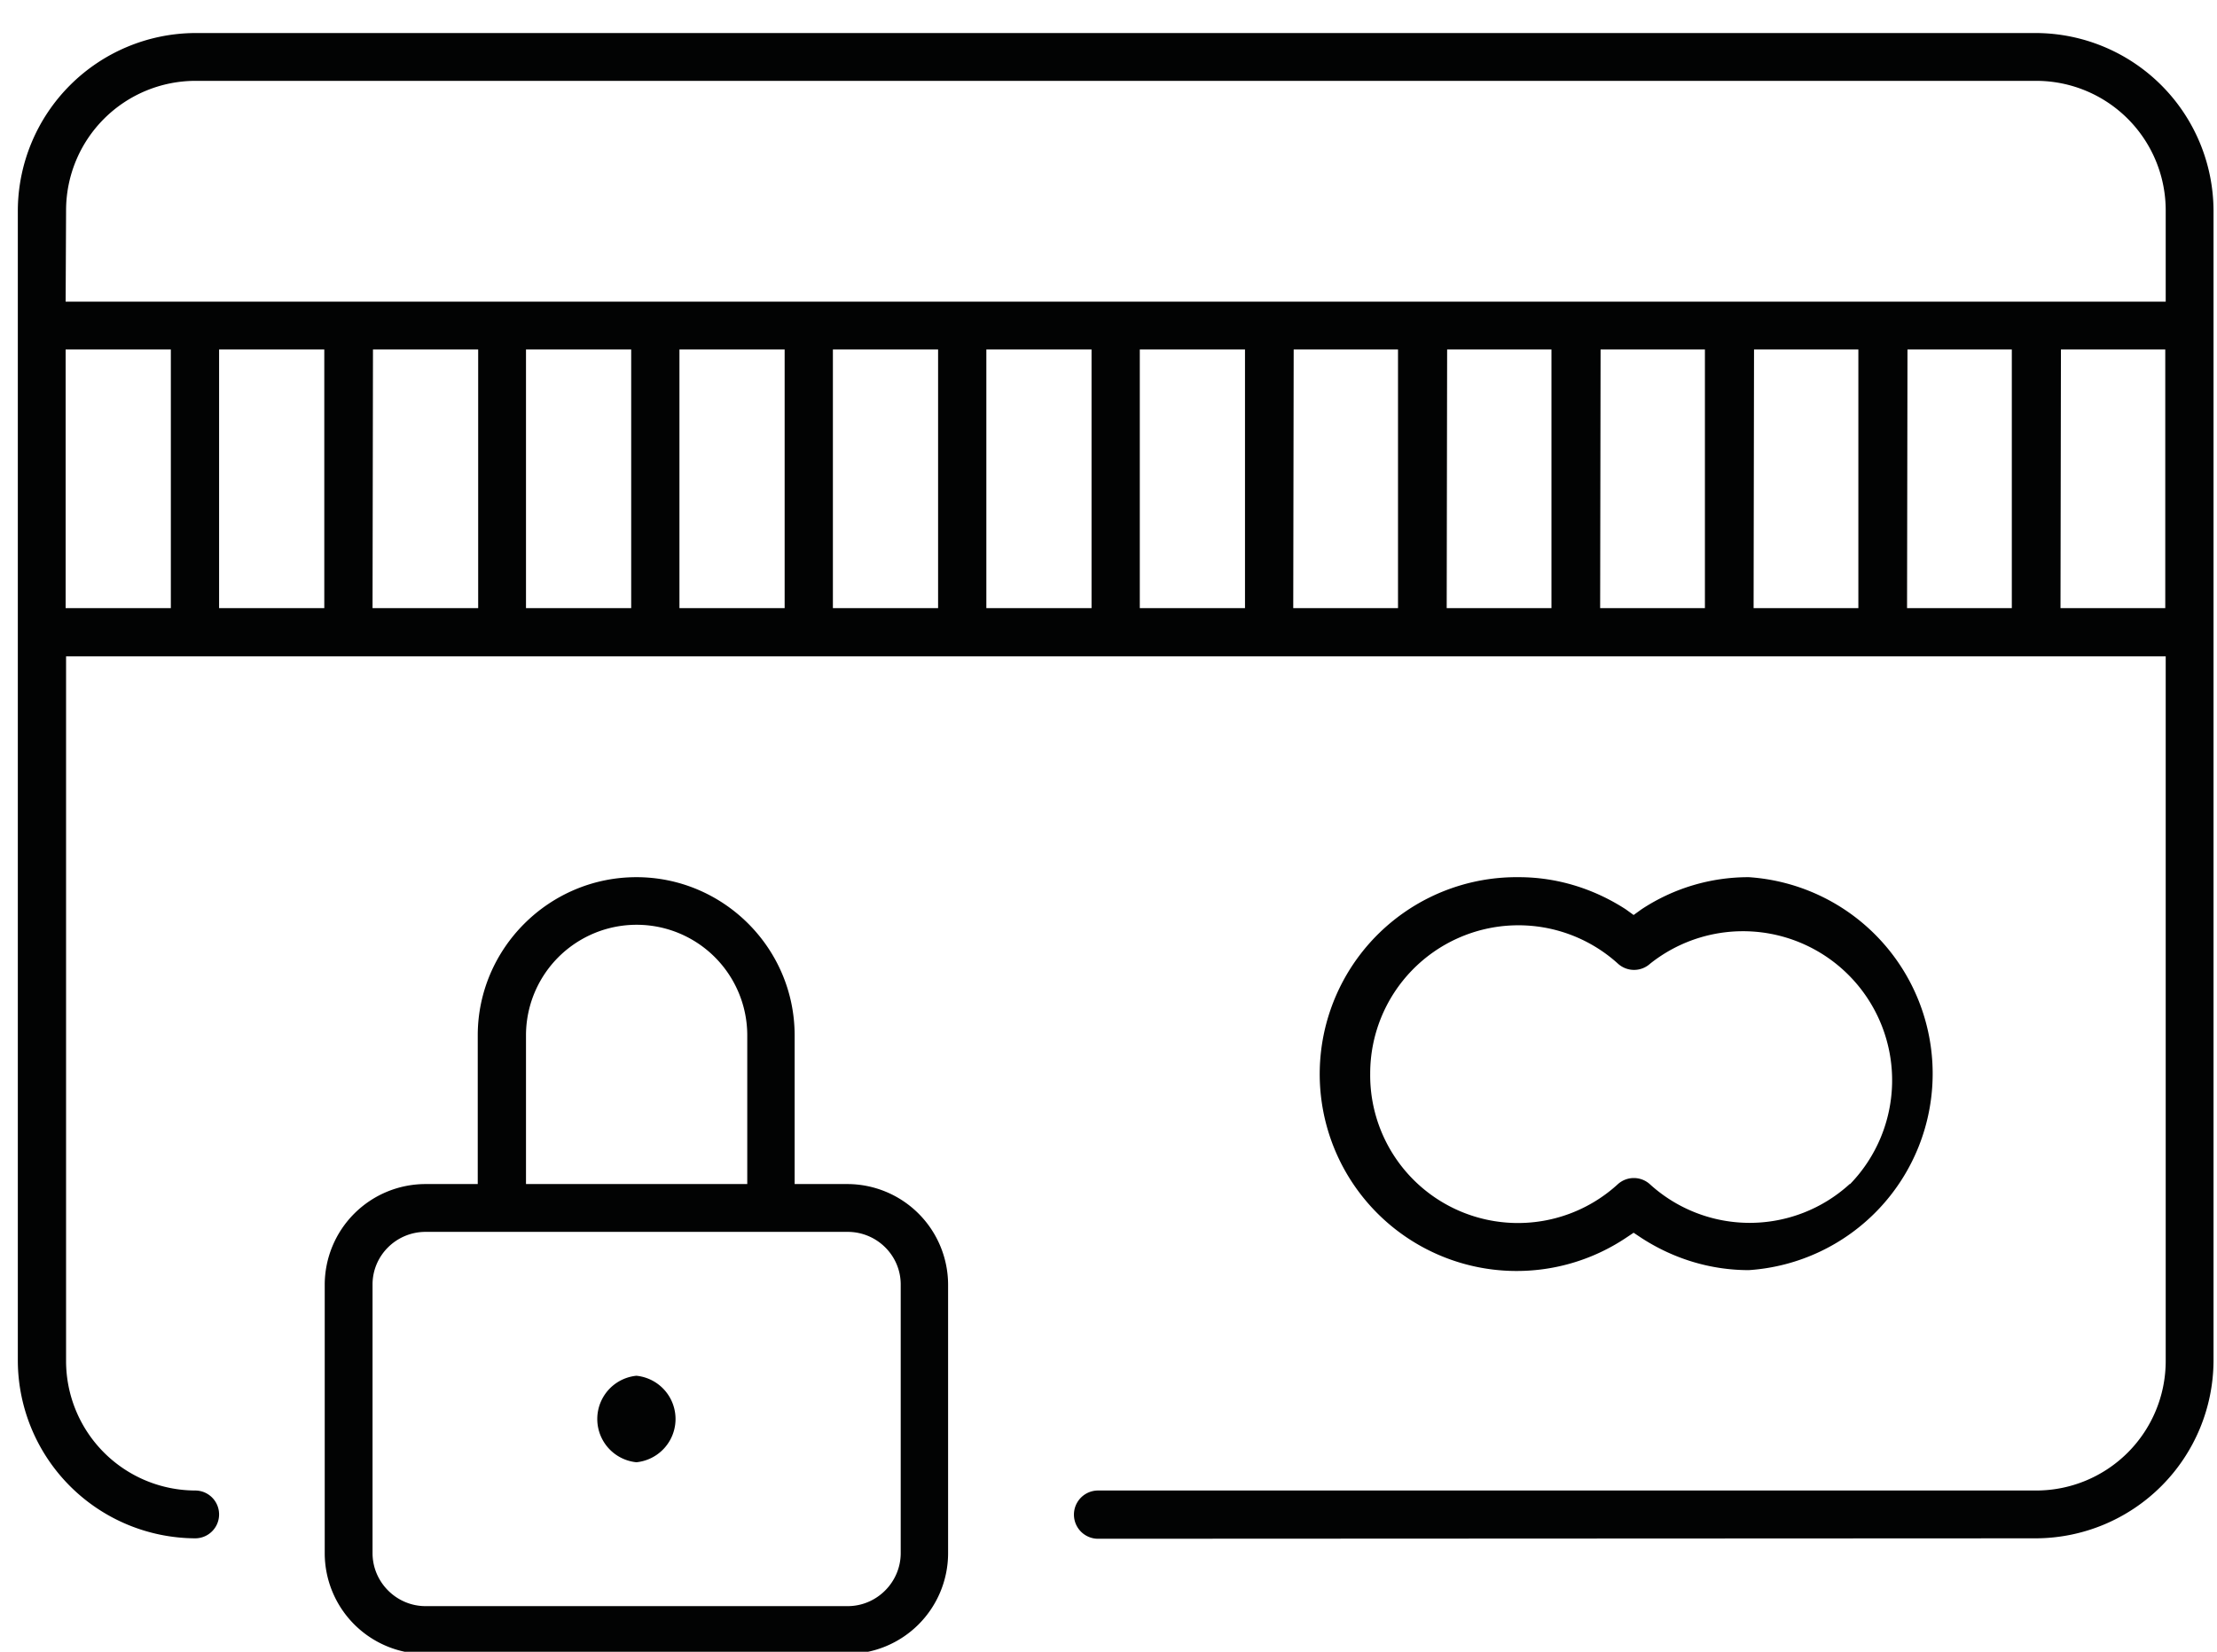
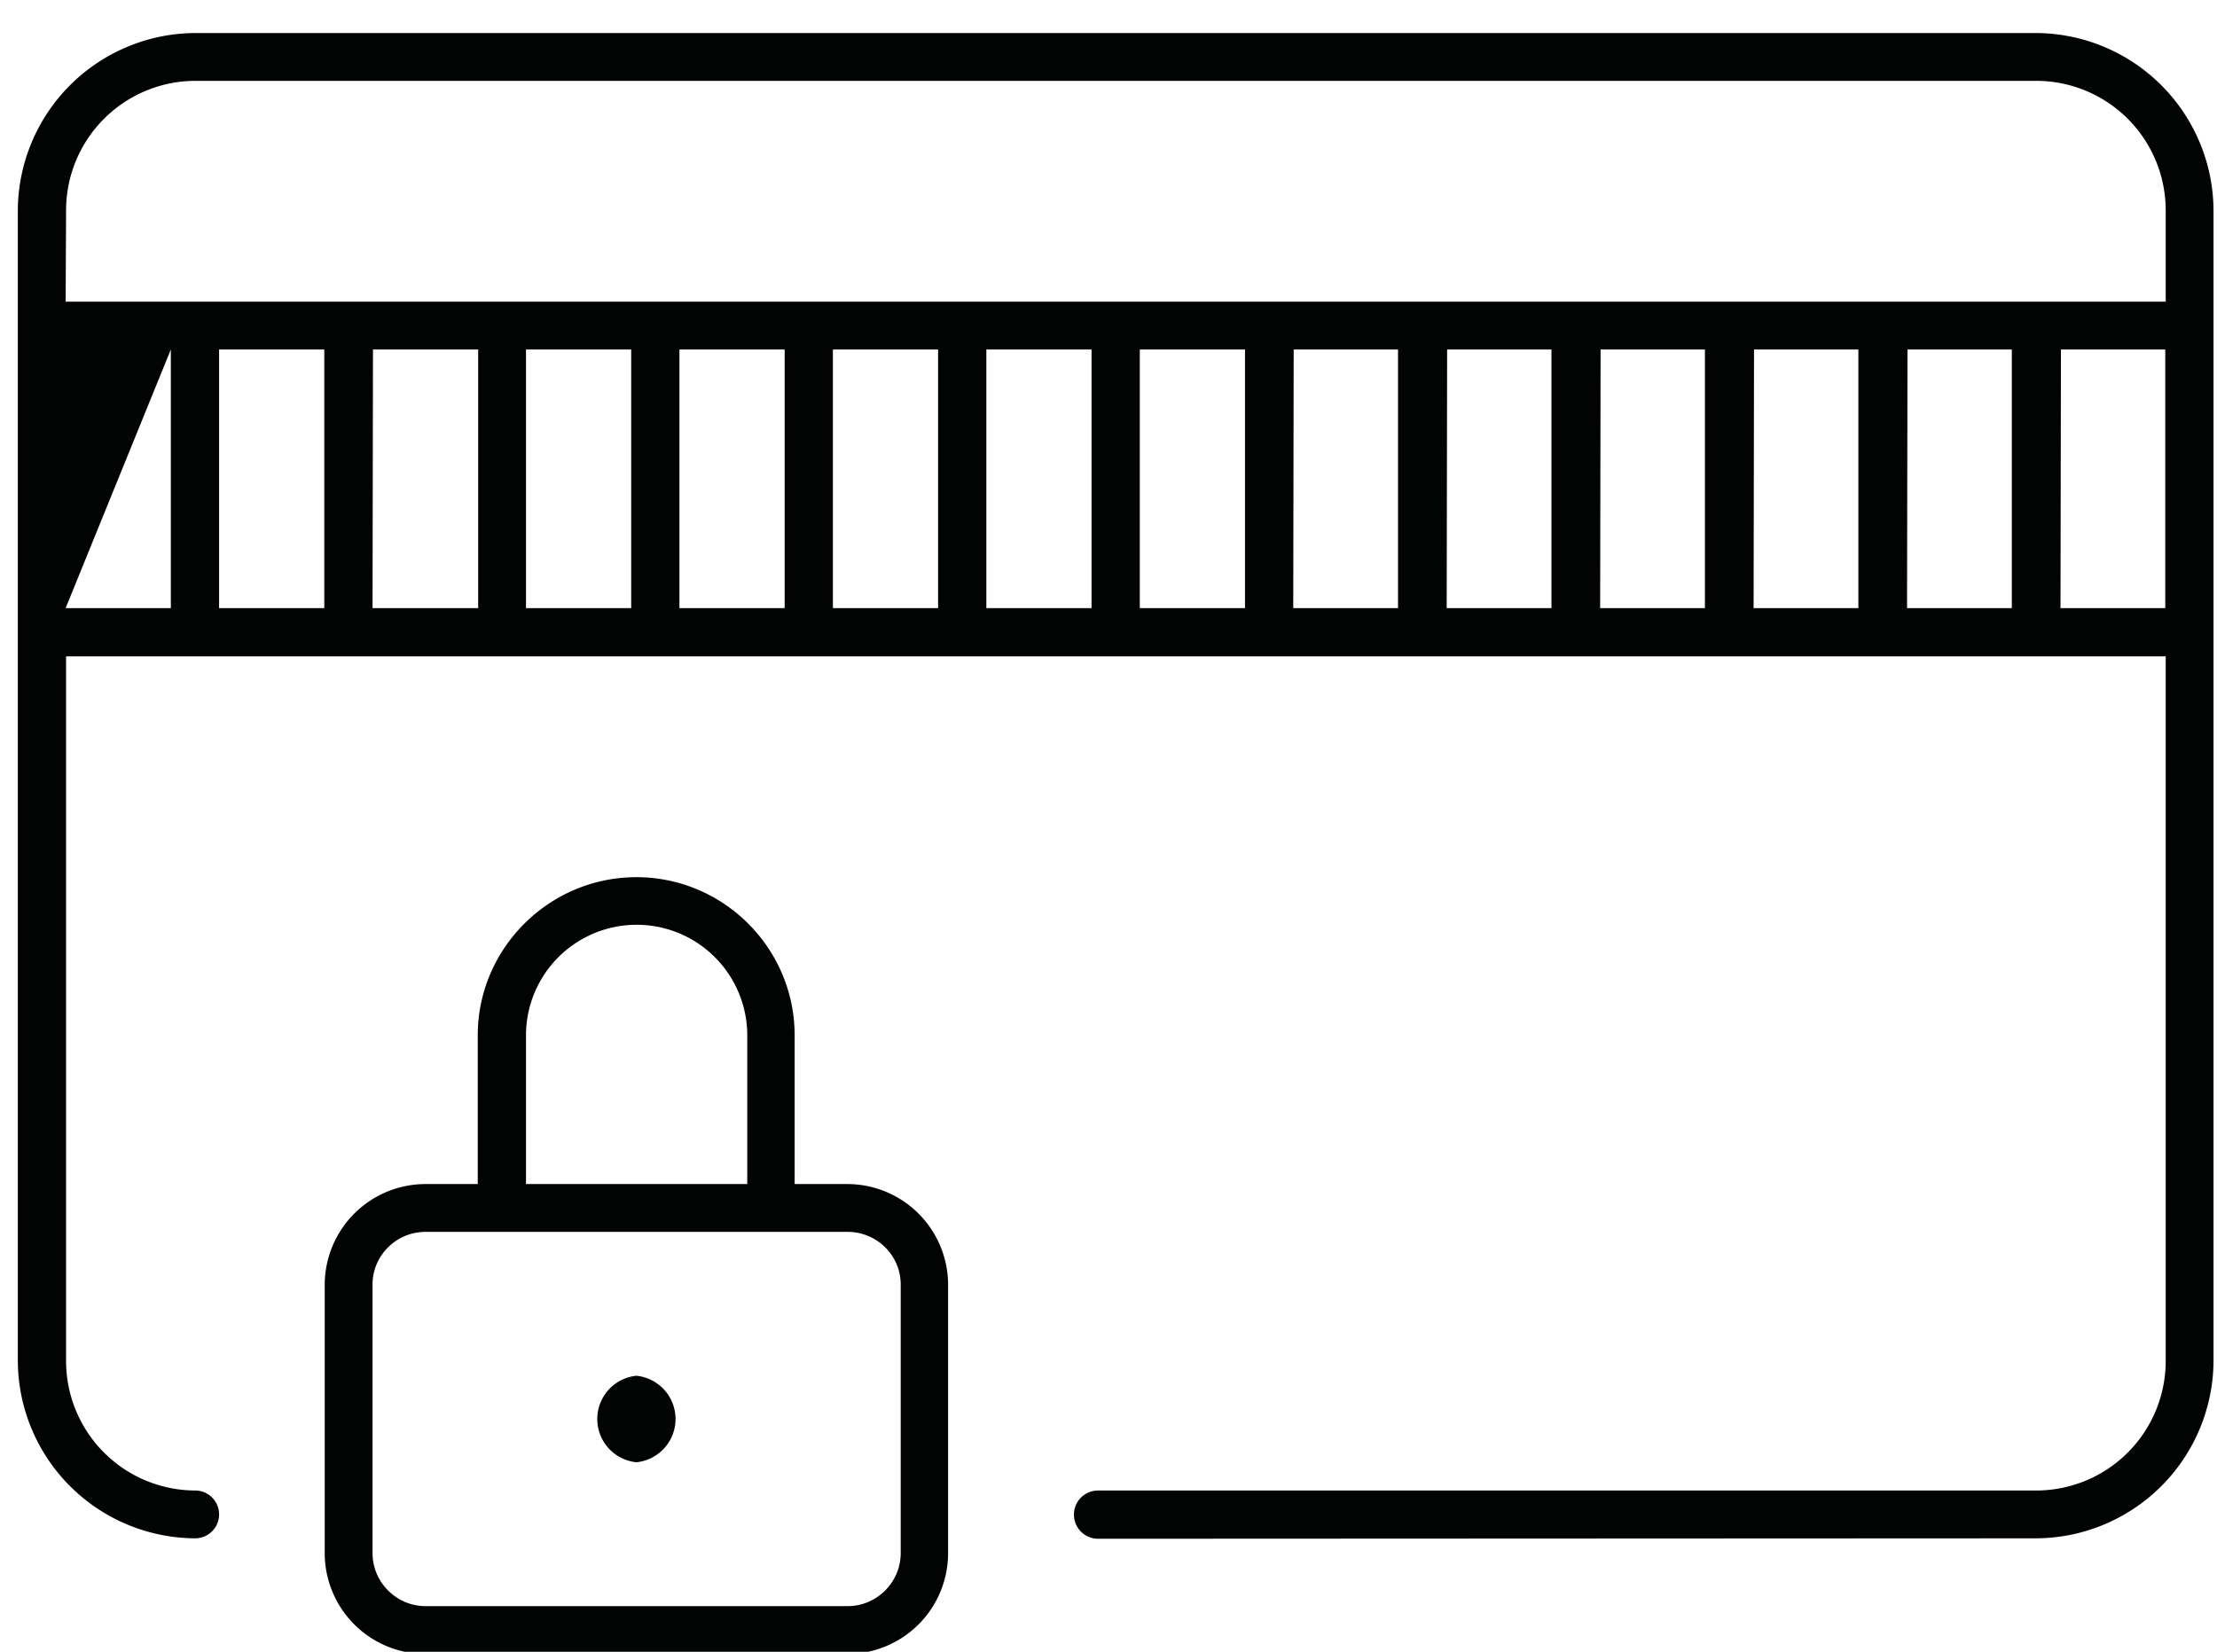
<svg xmlns="http://www.w3.org/2000/svg" xmlns:xlink="http://www.w3.org/1999/xlink" width="51" height="38" viewBox="0 0 51 38">
  <defs>
-     <path id="jjxib" d="M490.23 7448.18a4.53 4.53 0 0 1 0 9.04c-.88 0-1.73-.26-2.47-.74l-.18-.12-.18.12a4.53 4.53 0 1 1-2.46-8.3c.87 0 1.72.26 2.46.74l.18.13.18-.13a4.46 4.46 0 0 1 2.47-.74zm2.33 7.06a3.43 3.43 0 0 0-4.6-5.07.55.55 0 0 1-.74 0 3.41 3.41 0 0 0-5.7 2.53 3.4 3.4 0 0 0 5.7 2.54.55.55 0 0 1 .73 0 3.41 3.41 0 0 0 4.6 0z" />
    <path id="jjxic" d="M464.64 7448.18c2 0 3.64 1.63 3.64 3.64v3.42h1.21a2.32 2.32 0 0 1 2.32 2.32v6.17a2.32 2.32 0 0 1-2.32 2.32h-9.7a2.32 2.32 0 0 1-2.32-2.32v-6.17a2.32 2.32 0 0 1 2.32-2.32h1.2v-3.42c0-2 1.64-3.64 3.65-3.64zm-2.54 7.06h5.09v-3.42a2.54 2.54 0 0 0-5.09 0zm-2.31 1.1c-.67 0-1.22.54-1.22 1.21v6.18c0 .67.55 1.22 1.22 1.22h9.71c.67 0 1.22-.55 1.22-1.22v-6.18c0-.67-.55-1.21-1.22-1.21z" />
    <path id="jjxid" d="M464.64 7459.65a1 1 0 0 0 0 1.99 1 1 0 0 0 0-1.99" />
    <path id="jjxia" d="M450.41 7466.04h50.51v-37.28h-50.51z" />
-     <path id="jjxif" d="M475.26 7463.4a.55.55 0 0 1 0-1.11h21.58a2.98 2.98 0 0 0 2.98-2.98v-16.21h-48.3v16.21a2.98 2.98 0 0 0 2.97 2.98.55.55 0 0 1 0 1.1 4.1 4.1 0 0 1-4.08-4.08v-26.47a4.1 4.1 0 0 1 4.08-4.08h42.35a4.1 4.1 0 0 1 4.08 4.08v26.47a4.1 4.1 0 0 1-4.08 4.08zm-23.75-28.46h48.31v-2.1a2.98 2.98 0 0 0-2.98-2.98H454.5a2.98 2.98 0 0 0-2.98 2.98zm0 7.05h2.42v-5.95h-2.42zm3.53 0h2.42v-5.95h-2.42zm3.53 0H461v-5.95h-2.42zm3.53 0h2.42v-5.95h-2.42zm3.53 0h2.42v-5.95h-2.42zm3.53 0h2.42v-5.95h-2.42zm3.53 0h2.42v-5.95h-2.42zm3.53 0h2.42v-5.95h-2.42zm3.53 0h2.41v-5.95h-2.4zm3.53 0h2.41v-5.95h-2.4zm3.53 0h2.41v-5.95h-2.4zm3.53 0h2.41v-5.95h-2.4zm3.53 0h2.41v-5.95h-2.4zm3.53 0h2.41v-5.95h-2.4z" />
+     <path id="jjxif" d="M475.26 7463.4a.55.55 0 0 1 0-1.11h21.58a2.98 2.98 0 0 0 2.98-2.98v-16.21h-48.3v16.21a2.98 2.98 0 0 0 2.97 2.98.55.55 0 0 1 0 1.1 4.1 4.1 0 0 1-4.08-4.08v-26.47a4.1 4.1 0 0 1 4.08-4.08h42.35a4.1 4.1 0 0 1 4.08 4.08v26.47a4.1 4.1 0 0 1-4.08 4.08zm-23.75-28.46h48.31v-2.1a2.98 2.98 0 0 0-2.98-2.98H454.5a2.98 2.98 0 0 0-2.98 2.98zm0 7.05h2.42v-5.95zm3.53 0h2.42v-5.95h-2.42zm3.53 0H461v-5.95h-2.42zm3.53 0h2.42v-5.95h-2.42zm3.53 0h2.42v-5.95h-2.42zm3.53 0h2.42v-5.95h-2.42zm3.53 0h2.42v-5.95h-2.42zm3.53 0h2.42v-5.95h-2.42zm3.53 0h2.41v-5.95h-2.4zm3.53 0h2.41v-5.95h-2.4zm3.53 0h2.41v-5.95h-2.4zm3.53 0h2.41v-5.95h-2.4zm3.53 0h2.41v-5.95h-2.4zm3.53 0h2.41v-5.95h-2.4z" />
    <clipPath id="jjxie">
      <use xlink:href="#jjxia" />
    </clipPath>
  </defs>
  <g>
    <g transform="translate(-450 -7428)">
      <g>
        <use fill="#020303" xlink:href="#jjxib" />
      </g>
      <g>
        <use fill="#020303" xlink:href="#jjxic" />
      </g>
      <g>
        <use fill="#020303" xlink:href="#jjxid" />
      </g>
      <g />
      <g clip-path="url(#jjxie)">
        <use fill="#020303" xlink:href="#jjxif" />
      </g>
    </g>
  </g>
</svg>